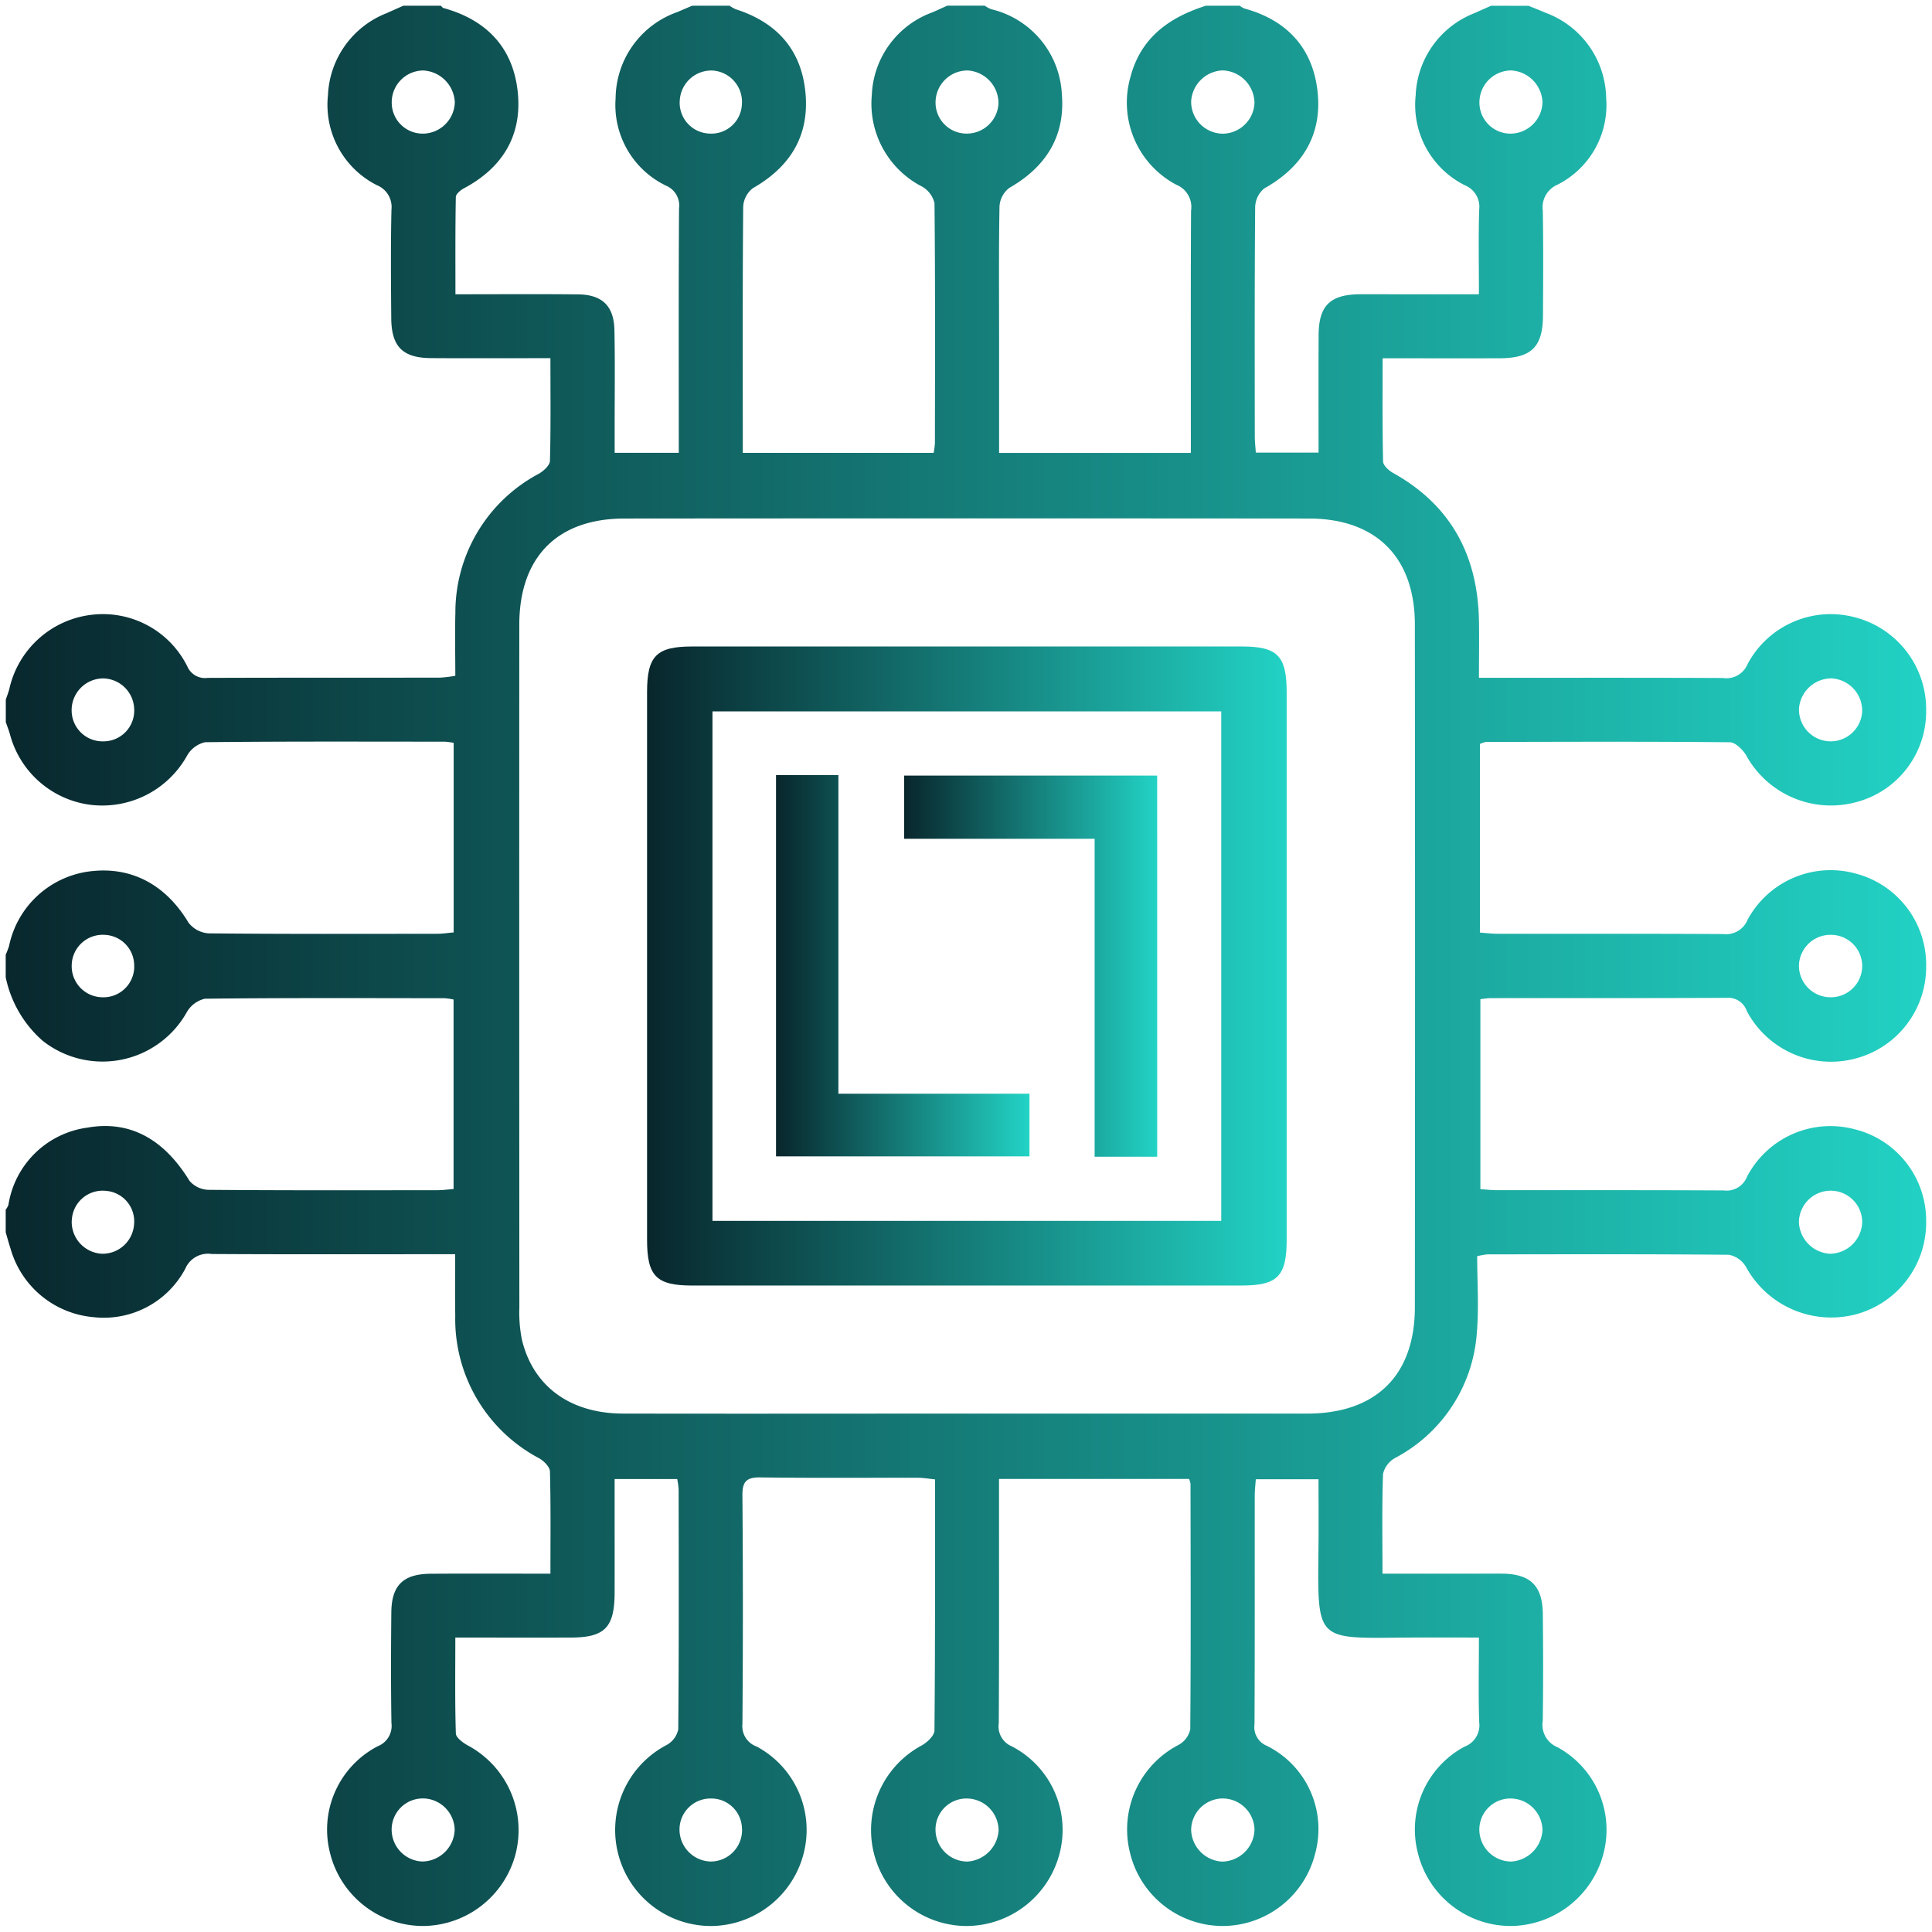
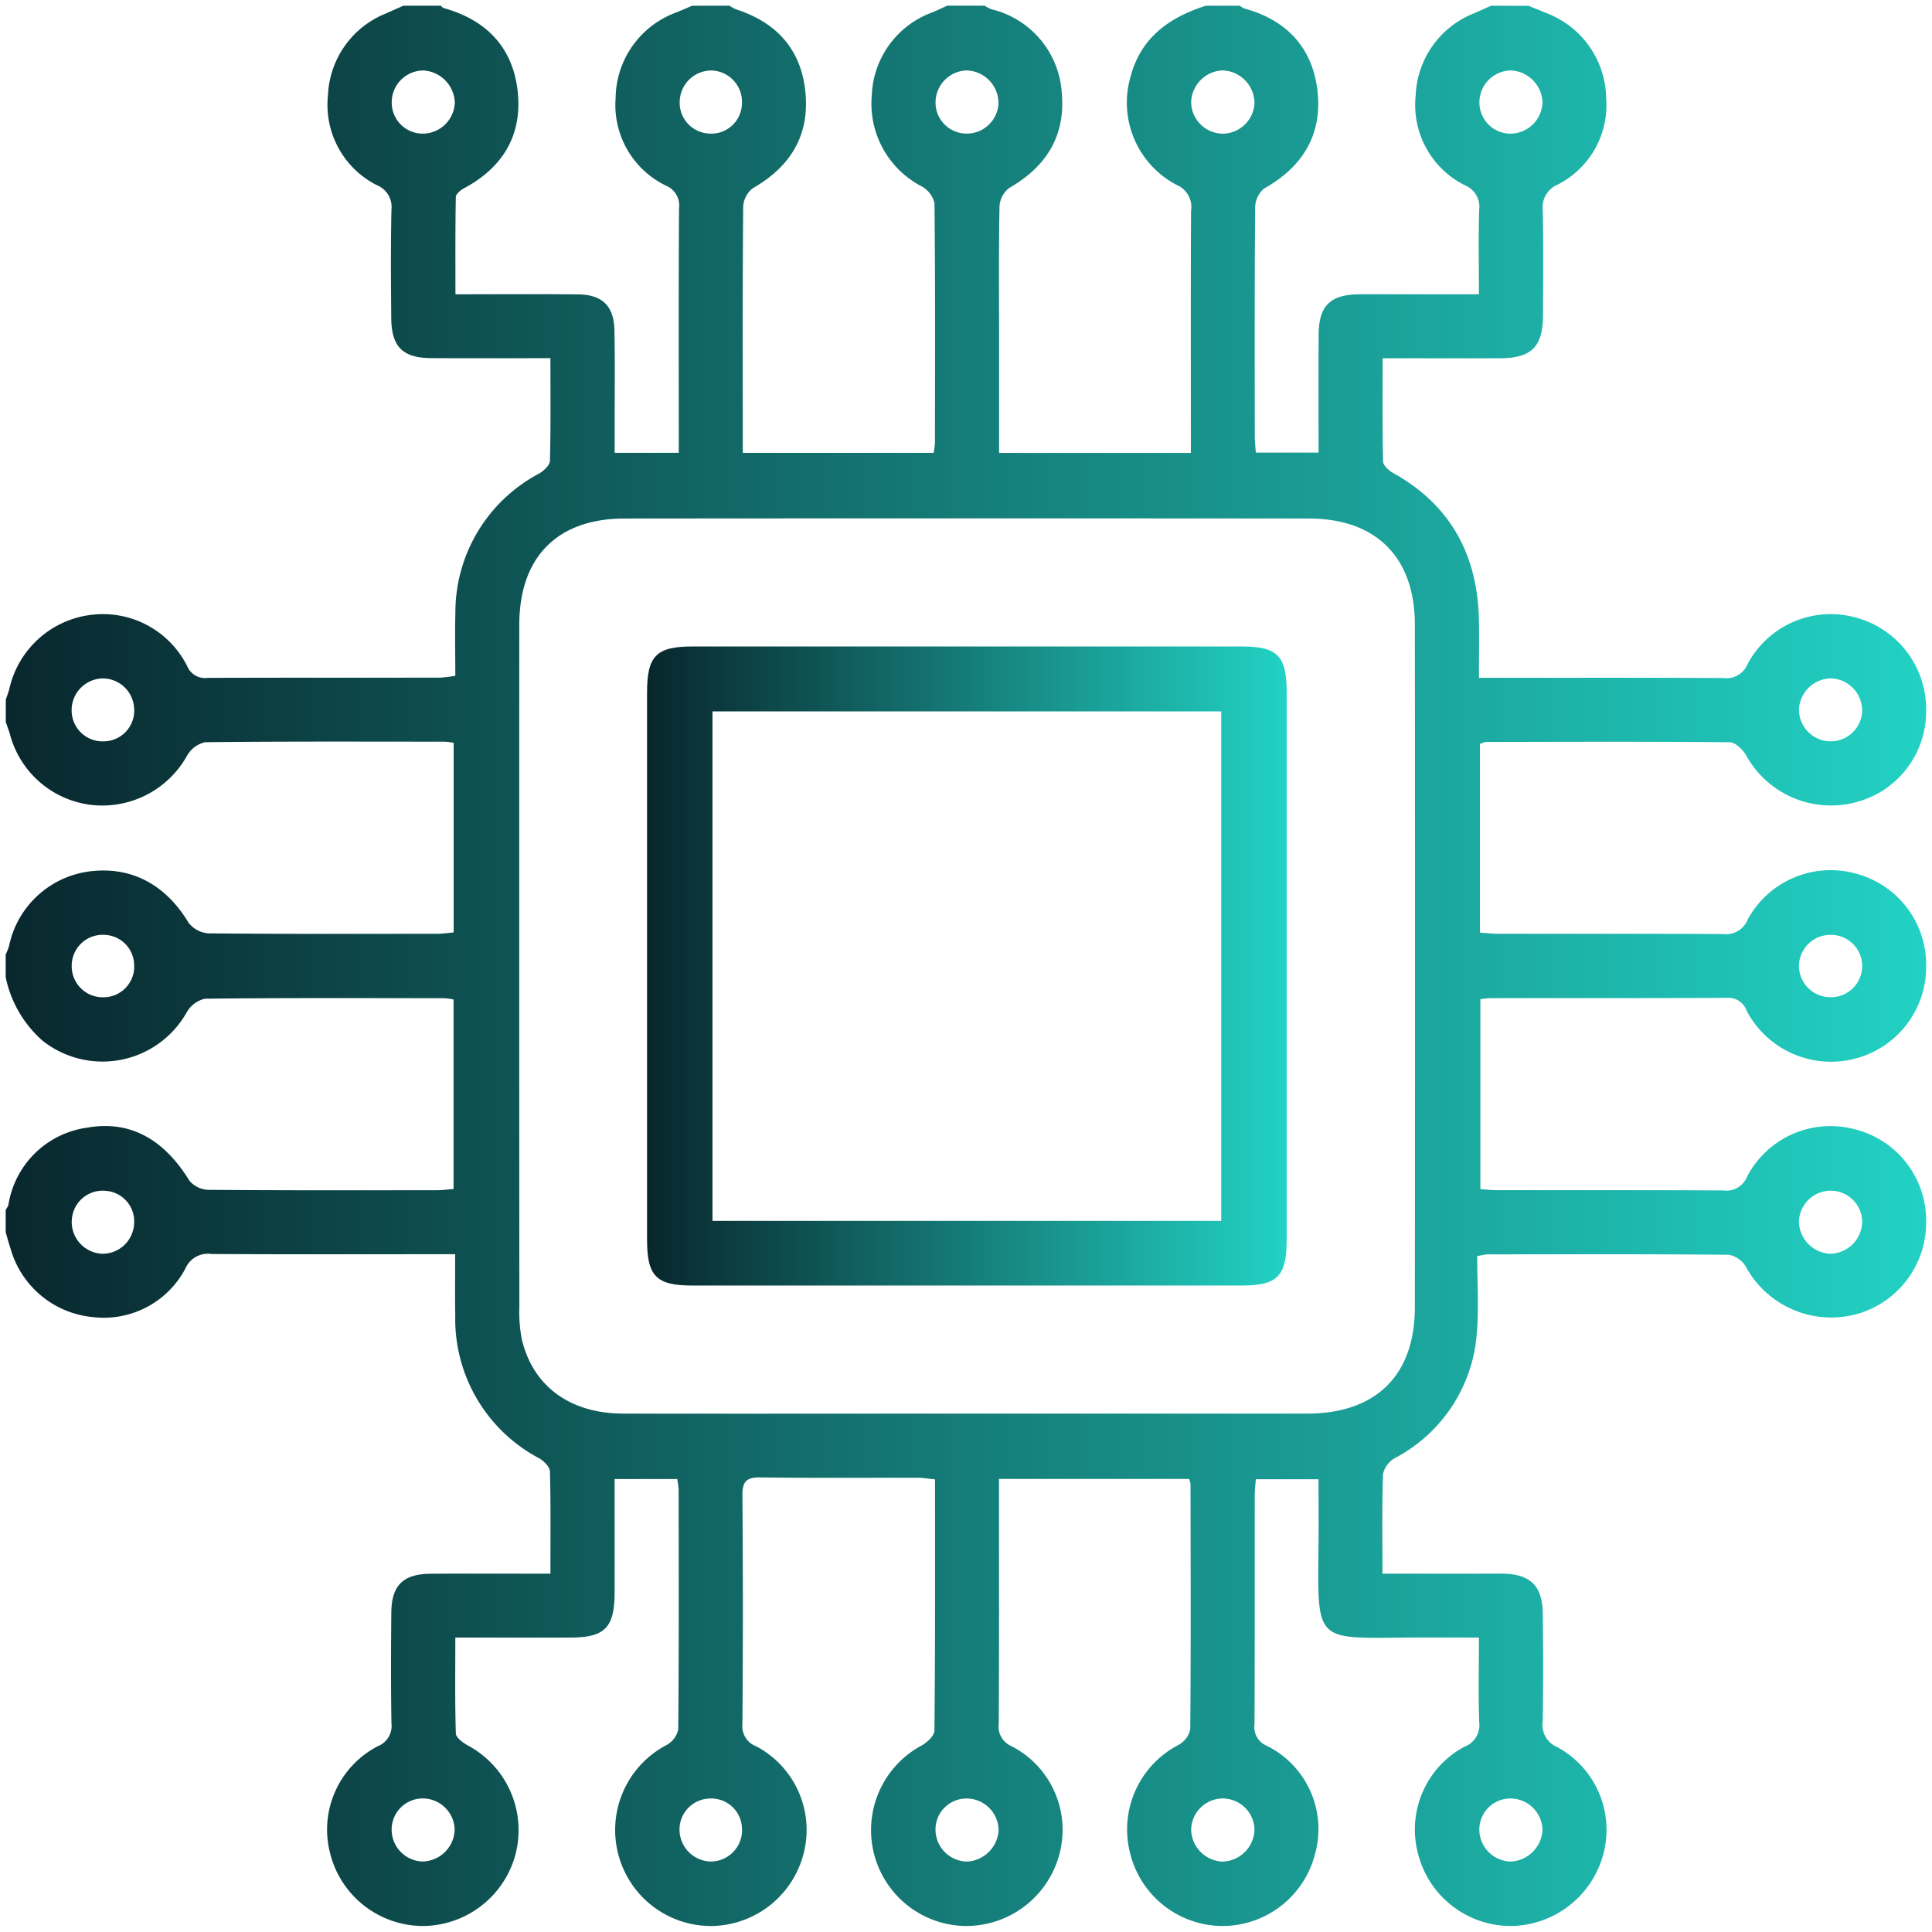
<svg xmlns="http://www.w3.org/2000/svg" width="166.004" height="165.999" viewBox="0 0 166.004 165.999">
  <defs>
    <linearGradient id="linear-gradient" y1="0.5" x2="1" y2="0.5" gradientUnits="objectBoundingBox">
      <stop offset="0" stop-color="#08262c" />
      <stop offset="1" stop-color="#22d3c5" />
    </linearGradient>
  </defs>
  <g id="Grupo_937" data-name="Grupo 937" transform="translate(0.5 0.5)">
    <path id="Trazado_2346" data-name="Trazado 2346" d="M-7269.338-2377c.488.2.979.391,1.465.6a7.956,7.956,0,0,1,5.2,7.311,7.665,7.665,0,0,1-4.168,7.451,2.114,2.114,0,0,0-1.277,2.238c.053,3.006.031,6.014.016,9.021-.018,2.7-1,3.655-3.734,3.663-3.271.01-6.541,0-10.043,0,0,3.012-.029,5.942.039,8.871.008.341.494.781.865.987,4.98,2.774,7.268,7.1,7.371,12.69.029,1.552,0,3.1,0,4.908h1.633c6.443,0,12.889-.015,19.334.016a1.963,1.963,0,0,0,2.113-1.191,8.088,8.088,0,0,1,9.314-4,8.156,8.156,0,0,1,6.031,7.982,8.05,8.05,0,0,1-6.107,7.9,8.307,8.307,0,0,1-9.342-4.018c-.289-.506-.937-1.146-1.422-1.152-6.982-.068-13.965-.04-20.945-.026a2.031,2.031,0,0,0-.521.172v16.21c.533.036,1.043.1,1.555.1,6.445.007,12.891-.013,19.336.024a1.994,1.994,0,0,0,2.105-1.233,8.107,8.107,0,0,1,9.334-3.952,8.1,8.1,0,0,1,6.008,7.989,8.135,8.135,0,0,1-6.129,7.905,8.179,8.179,0,0,1-9.285-4.1,1.671,1.671,0,0,0-1.676-1.129c-6.766.036-13.533.021-20.3.026-.266,0-.527.048-.912.085v16.328c.479.032.947.088,1.414.088,6.5.007,13-.013,19.494.023a1.881,1.881,0,0,0,1.99-1.156,8.082,8.082,0,0,1,9.262-4.1,8.072,8.072,0,0,1,6.141,7.88,8.161,8.161,0,0,1-6,8.011,8.347,8.347,0,0,1-9.477-4.059,2.183,2.183,0,0,0-1.469-1.048c-6.928-.066-13.857-.042-20.783-.035a7.308,7.308,0,0,0-.848.156c0,2.171.16,4.416-.033,6.628a13.2,13.2,0,0,1-7.023,10.712,2.118,2.118,0,0,0-1.033,1.364c-.1,2.781-.047,5.568-.047,8.574h8.252c.7,0,1.4-.01,2.094,0,2.381.044,3.408,1.053,3.43,3.474.033,3.062.039,6.124-.006,9.184a2.073,2.073,0,0,0,1.254,2.249,8.082,8.082,0,0,1,3.908,9.348,8.32,8.32,0,0,1-7.877,6.019,8.226,8.226,0,0,1-8.008-6.244,8.071,8.071,0,0,1,4-9.164,1.963,1.963,0,0,0,1.264-2.091c-.08-2.35-.025-4.7-.025-7.285-2.051,0-3.959-.011-5.871,0-8.277.06-7.992.53-7.912-7.994.018-1.823,0-3.646,0-5.607h-5.389c-.031.461-.09.925-.09,1.388-.006,6.552.01,13.1-.02,19.657a1.733,1.733,0,0,0,1.061,1.86,7.979,7.979,0,0,1,4.16,9.215,8.218,8.218,0,0,1-7.986,6.265,8.205,8.205,0,0,1-7.939-6.317,8.184,8.184,0,0,1,4.184-9.247,2.027,2.027,0,0,0,1-1.337c.057-7.035.031-14.07.021-21.1a1.817,1.817,0,0,0-.125-.411h-16.33v2.288c0,6.229.016,12.46-.02,18.689a1.851,1.851,0,0,0,1.111,1.994,8.081,8.081,0,0,1,4.057,9.422,8.294,8.294,0,0,1-8.031,6.02,8.231,8.231,0,0,1-7.861-6.227,8.252,8.252,0,0,1,4.111-9.292c.473-.265,1.084-.843,1.086-1.281.07-7.139.049-14.279.049-21.577-.541-.052-1-.136-1.455-.137-4.512-.01-9.023.031-13.533-.031-1.191-.017-1.572.328-1.561,1.542q.079,9.828,0,19.656a1.846,1.846,0,0,0,1.211,1.92,8.125,8.125,0,0,1,4.059,9.158,8.278,8.278,0,0,1-7.836,6.268,8.233,8.233,0,0,1-8.051-5.982,8.243,8.243,0,0,1,4.109-9.572,2.008,2.008,0,0,0,.994-1.334c.063-6.874.041-13.749.033-20.623a7.136,7.136,0,0,0-.121-.891h-5.379v2.352c0,2.47.006,4.941,0,7.412-.01,3.007-.844,3.851-3.8,3.856-3.215.006-6.428,0-9.887,0,0,2.814-.039,5.528.045,8.238.012.358.6.792,1.018,1.025a8.25,8.25,0,0,1,4.084,9.446,8.289,8.289,0,0,1-7.99,6.073,8.248,8.248,0,0,1-7.939-6.34,8.074,8.074,0,0,1,4.127-9.111,1.873,1.873,0,0,0,1.166-1.988c-.051-3.168-.041-6.338-.01-9.506.023-2.33,1.018-3.3,3.371-3.321,3.371-.023,6.744-.006,10.3-.006,0-3.021.035-5.9-.041-8.782-.012-.39-.512-.894-.912-1.125a13.528,13.528,0,0,1-7.225-12.26c-.029-1.7-.008-3.406-.008-5.282h-1.752c-6.391,0-12.779.019-19.17-.019a2.112,2.112,0,0,0-2.262,1.257,7.927,7.927,0,0,1-7.92,4.167,8.141,8.141,0,0,1-7.109-5.92c-.148-.453-.273-.916-.406-1.373v-1.935a1.729,1.729,0,0,0,.232-.408,7.937,7.937,0,0,1,6.771-6.644c3.7-.657,6.613,1.014,8.789,4.569a2.23,2.23,0,0,0,1.66.774c6.547.054,13.094.037,19.641.03.465,0,.928-.067,1.389-.1v-16.283a5.955,5.955,0,0,0-.758-.111c-6.869-.007-13.738-.036-20.607.042a2.412,2.412,0,0,0-1.574,1.188,8.3,8.3,0,0,1-12.379,2.417,9.925,9.925,0,0,1-3.164-5.454v-1.933a6.951,6.951,0,0,0,.287-.744,8.124,8.124,0,0,1,6.818-6.4c3.627-.5,6.621,1.089,8.6,4.386a2.372,2.372,0,0,0,1.736.924c6.547.065,13.094.043,19.641.036.465,0,.926-.075,1.408-.116v-16.29a7.034,7.034,0,0,0-.748-.1c-6.871,0-13.74-.032-20.609.046a2.393,2.393,0,0,0-1.562,1.178,8.337,8.337,0,0,1-8.408,4.185,8.241,8.241,0,0,1-6.8-6.051c-.1-.353-.236-.693-.355-1.041v-1.933c.1-.3.221-.6.3-.9a8.217,8.217,0,0,1,7.207-6.4,8.1,8.1,0,0,1,8.088,4.444,1.655,1.655,0,0,0,1.758.991c6.658-.024,13.313-.011,19.971-.021a11.22,11.22,0,0,0,1.3-.159c0-1.88-.043-3.646.006-5.411a13.482,13.482,0,0,1,7.176-11.953c.406-.235.938-.719.949-1.1.078-2.883.041-5.768.041-8.826-3.516,0-6.883.016-10.25-.005-2.441-.016-3.408-.979-3.426-3.427-.027-3.113-.053-6.227.018-9.339a2.021,2.021,0,0,0-1.256-2.095,7.73,7.73,0,0,1-4.2-7.726,7.928,7.928,0,0,1,5.053-7.057c.471-.214.945-.423,1.422-.634h3.223c.078.069.148.177.24.2,3.766,1.041,6.037,3.494,6.385,7.372.326,3.673-1.385,6.386-4.65,8.121-.289.154-.684.488-.687.746-.051,2.758-.033,5.518-.033,8.353,3.691,0,7.119-.026,10.549.01,2.063.021,3.068,1,3.111,3.058.059,2.734.02,5.47.021,8.205v2.349h5.508v-1.853c0-6.383-.02-12.765.023-19.147a1.851,1.851,0,0,0-1.137-1.963,7.693,7.693,0,0,1-4.312-7.506,7.927,7.927,0,0,1,5.279-7.393c.432-.182.863-.369,1.295-.553h3.223a2.761,2.761,0,0,0,.535.306c3.51,1.126,5.633,3.464,5.98,7.171s-1.314,6.369-4.518,8.2a2.146,2.146,0,0,0-.832,1.584c-.057,6.384-.037,12.767-.035,19.15v2.006h16.4a6.789,6.789,0,0,0,.109-.848c.01-6.867.033-13.733-.037-20.6a2.216,2.216,0,0,0-1.086-1.438,8.009,8.009,0,0,1-4.3-7.853,7.9,7.9,0,0,1,5.2-7.107c.43-.185.854-.383,1.277-.575h3.223a3.012,3.012,0,0,0,.547.3,7.9,7.9,0,0,1,6.08,7.284c.313,3.606-1.354,6.271-4.51,8.071a2.167,2.167,0,0,0-.846,1.592c-.07,3.81-.035,7.623-.035,11.434v9.748h16.477v-1.806c0-6.335-.018-12.67.018-19.005a2.058,2.058,0,0,0-1.258-2.227,7.984,7.984,0,0,1-3.936-9.312c.9-3.366,3.348-5.086,6.477-6.077h2.9a1.71,1.71,0,0,0,.412.244c3.65,1,5.861,3.4,6.273,7.12s-1.287,6.5-4.584,8.34a2.155,2.155,0,0,0-.777,1.632c-.053,6.551-.037,13.1-.031,19.655,0,.464.057.929.086,1.407h5.393c0-3.458-.014-6.784.006-10.11.014-2.521.992-3.47,3.537-3.494.859-.008,1.721,0,2.578,0h7.658c0-2.567-.049-4.92.023-7.271a2,2,0,0,0-1.242-2.1,7.714,7.714,0,0,1-4.215-7.721,7.929,7.929,0,0,1,5.051-7.062c.473-.213.947-.423,1.424-.634Zm-48.34,120.962q14.663,0,29.326,0c5.9-.009,9.236-3.285,9.242-9.139q.029-29.326,0-58.653c0-5.781-3.334-9.112-9.1-9.116q-29.408-.026-58.814,0c-5.779.005-9.035,3.321-9.037,9.136q-.012,29.326.006,58.653a12,12,0,0,0,.209,2.717c.938,4.026,4.123,6.385,8.682,6.4C-7337.338-2256.02-7327.508-2256.039-7317.678-2256.038Zm24.789,35.728a2.743,2.743,0,0,0-2.838-2.658,2.732,2.732,0,0,0-2.605,2.722,2.812,2.812,0,0,0,2.67,2.7A2.824,2.824,0,0,0-7292.889-2220.31Zm-2.736-151.141a2.823,2.823,0,0,0-2.707,2.667,2.74,2.74,0,0,0,2.727,2.77,2.759,2.759,0,0,0,2.715-2.631A2.834,2.834,0,0,0-7295.625-2371.451Zm54.951,77.017a2.685,2.685,0,0,0-2.574-2.739,2.712,2.712,0,0,0-2.861,2.617,2.71,2.71,0,0,0,2.582,2.74A2.694,2.694,0,0,0-7240.674-2294.435Zm-2.646-24.777a2.8,2.8,0,0,0-2.783,2.575,2.728,2.728,0,0,0,2.648,2.834,2.71,2.71,0,0,0,2.777-2.54A2.779,2.779,0,0,0-7243.32-2319.212Zm-24.824-49.525a2.856,2.856,0,0,0-2.668-2.712,2.747,2.747,0,0,0-2.752,2.751,2.669,2.669,0,0,0,2.789,2.677A2.766,2.766,0,0,0-7268.145-2368.737Zm-49.422-2.71a2.751,2.751,0,0,0-2.725,2.613,2.663,2.663,0,0,0,2.65,2.812,2.73,2.73,0,0,0,2.754-2.578A2.819,2.819,0,0,0-7317.566-2371.447Zm76.893,98.927a2.707,2.707,0,0,0-2.809-2.671,2.732,2.732,0,0,0-2.629,2.7,2.829,2.829,0,0,0,2.66,2.716A2.8,2.8,0,0,0-7240.674-2272.52Zm-123.6,49.548a2.676,2.676,0,0,0-2.756,2.709,2.745,2.745,0,0,0,2.627,2.708,2.818,2.818,0,0,0,2.789-2.736A2.755,2.755,0,0,0-7364.27-2222.972Zm46.689,5.423a2.863,2.863,0,0,0,2.707-2.672,2.759,2.759,0,0,0-2.758-2.748,2.663,2.663,0,0,0-2.66,2.8A2.75,2.75,0,0,0-7317.58-2217.549Zm-44.021-151.219a2.864,2.864,0,0,0-2.7-2.678,2.735,2.735,0,0,0-2.717,2.782,2.664,2.664,0,0,0,2.816,2.641A2.766,2.766,0,0,0-7361.6-2368.768Zm90.744,151.219a2.864,2.864,0,0,0,2.715-2.664,2.758,2.758,0,0,0-2.748-2.756,2.668,2.668,0,0,0-2.674,2.79A2.755,2.755,0,0,0-7270.857-2217.549Zm-68.865-148.474a2.63,2.63,0,0,0,2.791-2.49,2.7,2.7,0,0,0-2.539-2.929,2.721,2.721,0,0,0-2.795,2.522A2.65,2.65,0,0,0-7339.723-2366.023Zm2.8,145.688a2.638,2.638,0,0,0-2.654-2.633,2.666,2.666,0,0,0-2.713,2.749,2.75,2.75,0,0,0,2.668,2.666A2.7,2.7,0,0,0-7336.92-2220.335Zm-54.916-98.874a2.725,2.725,0,0,0-2.682,2.808,2.657,2.657,0,0,0,2.7,2.6,2.644,2.644,0,0,0,2.674-2.775A2.715,2.715,0,0,0-7391.836-2319.209Zm-2.672,46.534a2.74,2.74,0,0,0,2.59,2.9,2.715,2.715,0,0,0,2.766-2.556,2.629,2.629,0,0,0-2.422-2.848A2.652,2.652,0,0,0-7394.508-2272.675Zm5.363-21.794a2.64,2.64,0,0,0-2.574-2.708,2.662,2.662,0,0,0-2.795,2.655,2.667,2.667,0,0,0,2.582,2.709A2.648,2.648,0,0,0-7389.145-2294.469Z" transform="translate(7400.18 2377)" stroke="rgba(0,0,0,0)" stroke-width="1" fill="url(#linear-gradient)" />
    <path id="Trazado_2347" data-name="Trazado 2347" d="M-7212.676-2217.206q11.76,0,23.521,0c3.088,0,3.881.795,3.881,3.936q.006,23.52,0,47.042c0,3.141-.787,3.931-3.881,3.933q-23.6.005-47.207,0c-3.078,0-3.869-.81-3.869-3.932q0-23.521,0-47.042c0-3.121.8-3.933,3.871-3.935Q-7224.518-2217.212-7212.676-2217.206Zm21.781,49.357v-43.777h-43.715v43.777Z" transform="translate(7295.329 2272.252)" stroke="rgba(0,0,0,0)" stroke-width="1" fill="url(#linear-gradient)" />
-     <path id="Trazado_2348" data-name="Trazado 2348" d="M-7154.358-2152.242h-5.377v-27.32H-7176.1v-5.43h21.74Z" transform="translate(7253.289 2251.134)" stroke="rgba(0,0,0,0)" stroke-width="1" fill="url(#linear-gradient)" />
-     <path id="Trazado_2349" data-name="Trazado 2349" d="M-7208.064-2185.116h5.359v27.376h16.418v5.384h-21.777Z" transform="translate(7274.243 2251.215)" stroke="rgba(0,0,0,0)" stroke-width="1" fill="url(#linear-gradient)" />
  </g>
</svg>